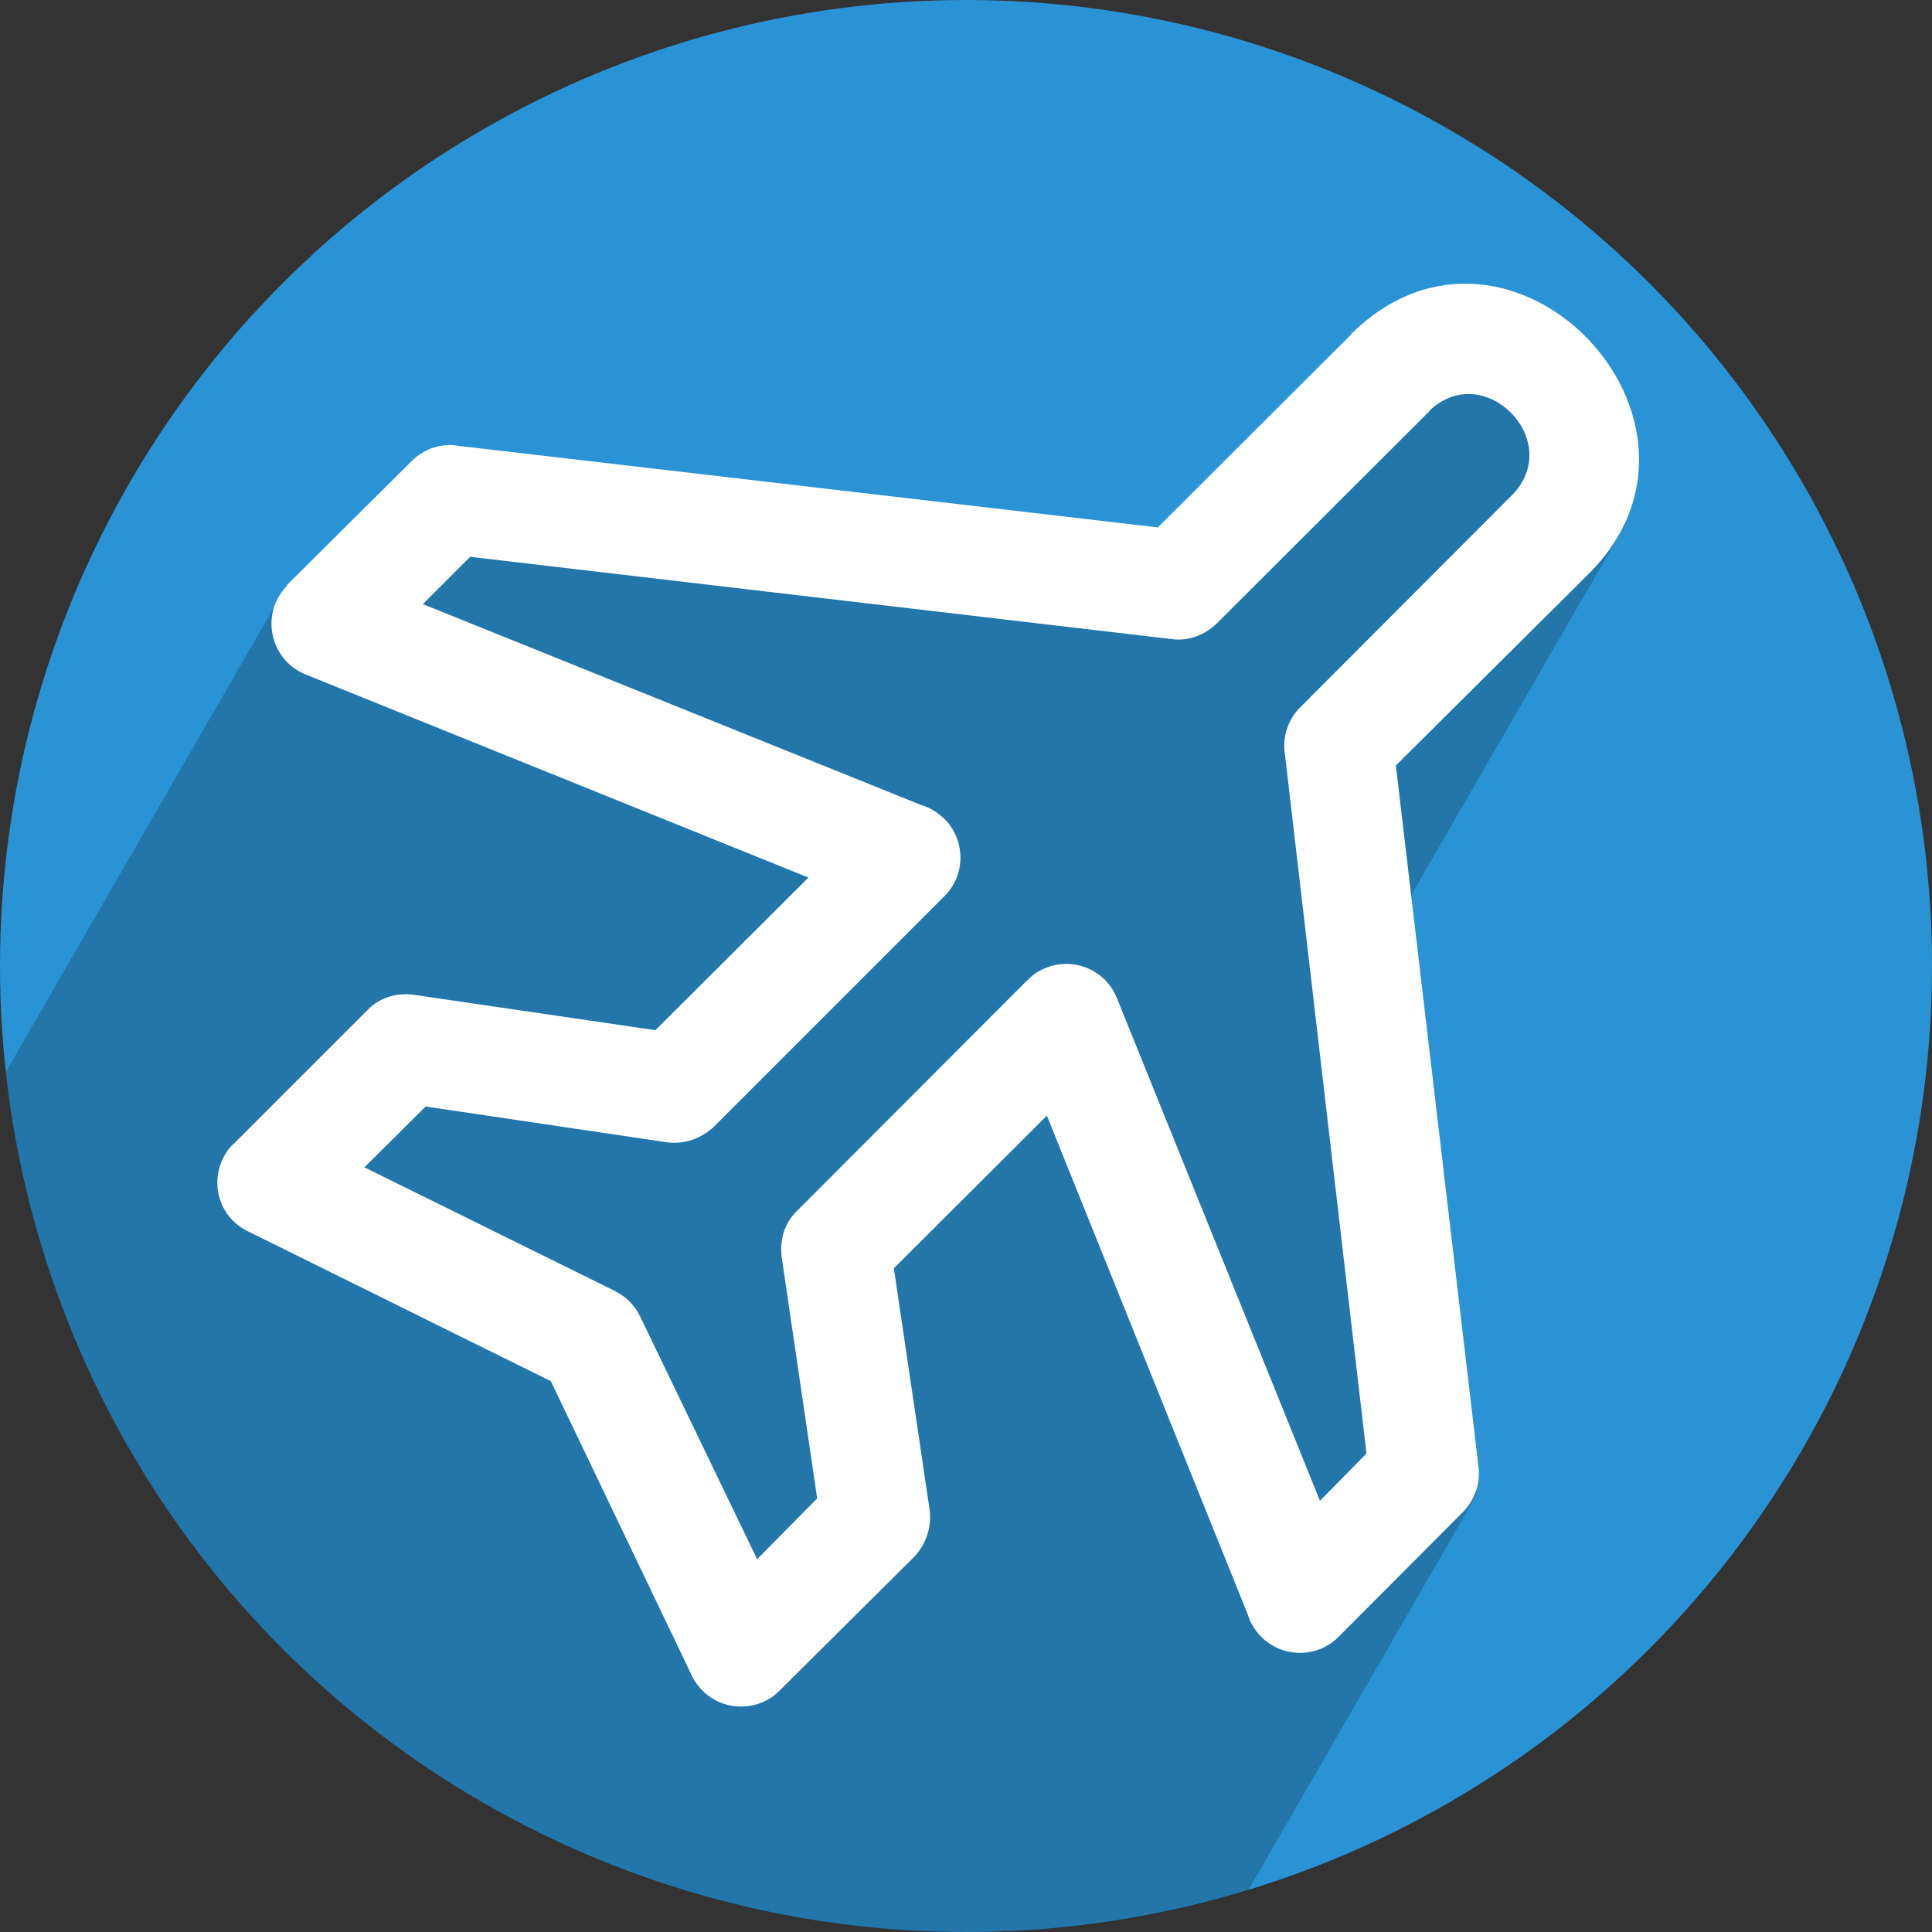
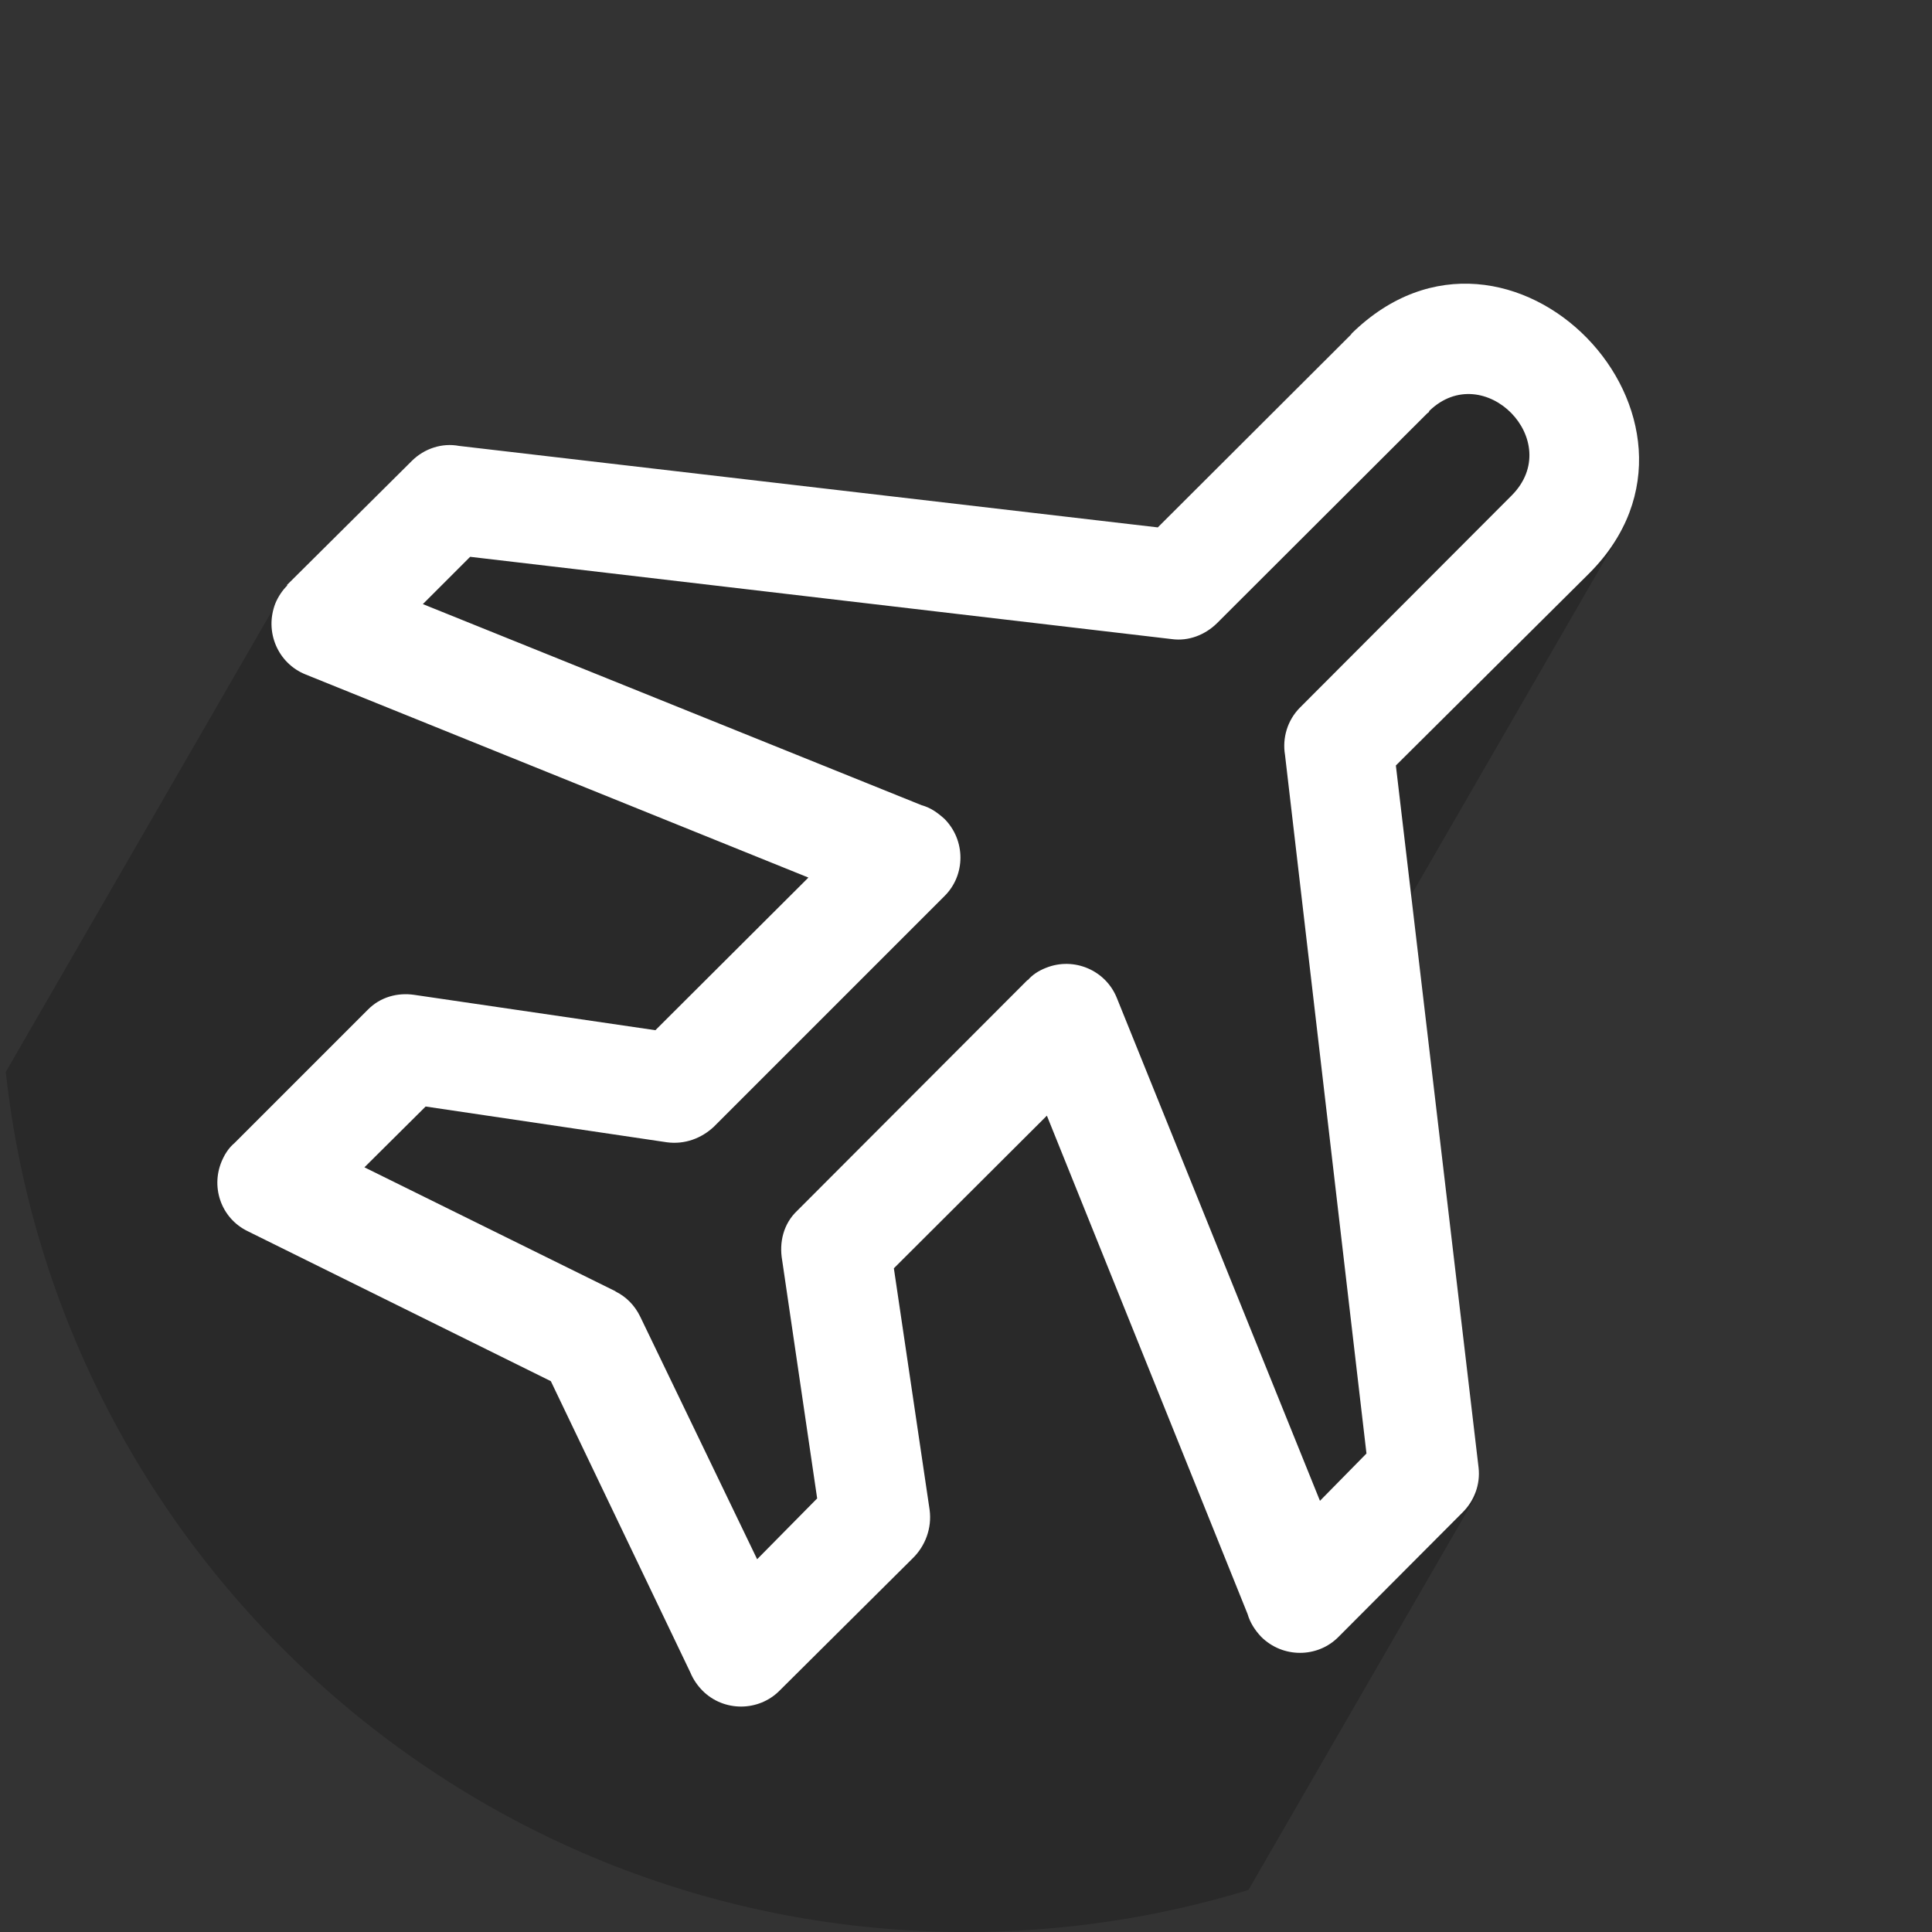
<svg xmlns="http://www.w3.org/2000/svg" width="100%" height="100%" viewBox="0 0 2560 2560" version="1.1" xml:space="preserve" style="fill-rule:evenodd;clip-rule:evenodd;stroke-linejoin:round;stroke-miterlimit:1.414;">
  <rect x="0" y="0" width="2560" height="2560" fill="#333333" stroke="none" />
-   <circle id="circle" cx="1280" cy="1280" r="1280" style="fill:#2a93d5;" />
  <path id="shadow" d="M7.654,1420.42l371.133,-642.821l235.997,-94.295l955.29,103.256l346.415,-362.082l236.355,271.602l-281.363,487.336l-54.612,298.81l140.042,497.834l-302.677,524.251c-118.403,36.219 -244.062,55.692 -374.234,55.692c-658.992,0 -1202.34,-499.076 -1272.35,-1139.58Z" style="fill-opacity:0.2;" />
  <path id="airplane" d="M1893.32,546.087l-2.122,1.575l-279.136,278.623c-15.27,14.739 -36.855,23.691 -59.502,20.541l-929.588,-109.022l-62.668,62.668l660.979,266.503c11.572,3.151 20.541,9.467 30.008,17.906c28.449,28.432 28.449,74.786 0,102.689l-305.464,305.48c-16.33,15.269 -38.446,23.691 -62.154,20.541l-319.688,-47.399l-81.104,80.573l332.852,164.329l-0.53,0c14.224,6.847 25.813,18.436 33.19,33.705l154.846,321.263l79.528,-80.573l-46.354,-315.477c-4.211,-23.708 1.575,-48.46 20.011,-65.834l304.95,-305.481l0.53,0c6.317,-7.361 14.739,-12.633 24.222,-16.314c36.871,-14.754 78.998,3.151 93.753,40.022l269.123,666.251l61.623,-62.684l-107.961,-925.892c-3.697,-22.116 3.15,-45.823 20.011,-62.668l280.181,-280.728c72.151,-72.151 -36.855,-182.217 -109.022,-112.172l-0.514,1.575Zm-104.297,-101.644l1.061,-1.061l1.061,-1.575c209.075,-204.881 516.661,114.808 314.947,317.583l-256.49,254.915l109.552,930.102c2.62,22.647 -5.802,44.249 -21.071,59.518l-164.329,164.843c-27.918,28.449 -74.256,28.449 -102.705,0c-8.422,-8.953 -14.739,-18.95 -17.905,-30.024l-265.973,-660.449l-202.759,202.245l47.399,320.219c3.166,24.237 -5.803,47.929 -22.647,64.259l-175.917,174.856c-27.903,28.433 -74.257,28.433 -102.175,0.53c-6.847,-6.847 -12.633,-15.285 -16.314,-24.237l-184.87,-386.054l-401.322,-198.547c-36.341,-17.391 -50.565,-60.563 -33.191,-96.389c3.697,-7.892 8.953,-15.269 15.286,-20.541l176.431,-176.432c16.861,-17.374 40.021,-23.177 61.623,-20.01l319.689,46.868l202.775,-202.244l-666.251,-269.124c-36.871,-14.755 -54.776,-56.881 -40.021,-94.283c3.68,-8.953 9.482,-17.375 15.799,-23.691l-0.53,-0.531l165.373,-164.328c16.86,-16.845 40.552,-24.222 62.684,-20.011l925.891,107.977l254.899,-254.384Z" style="fill:#fff;fill-rule:nonzero;" />
</svg>